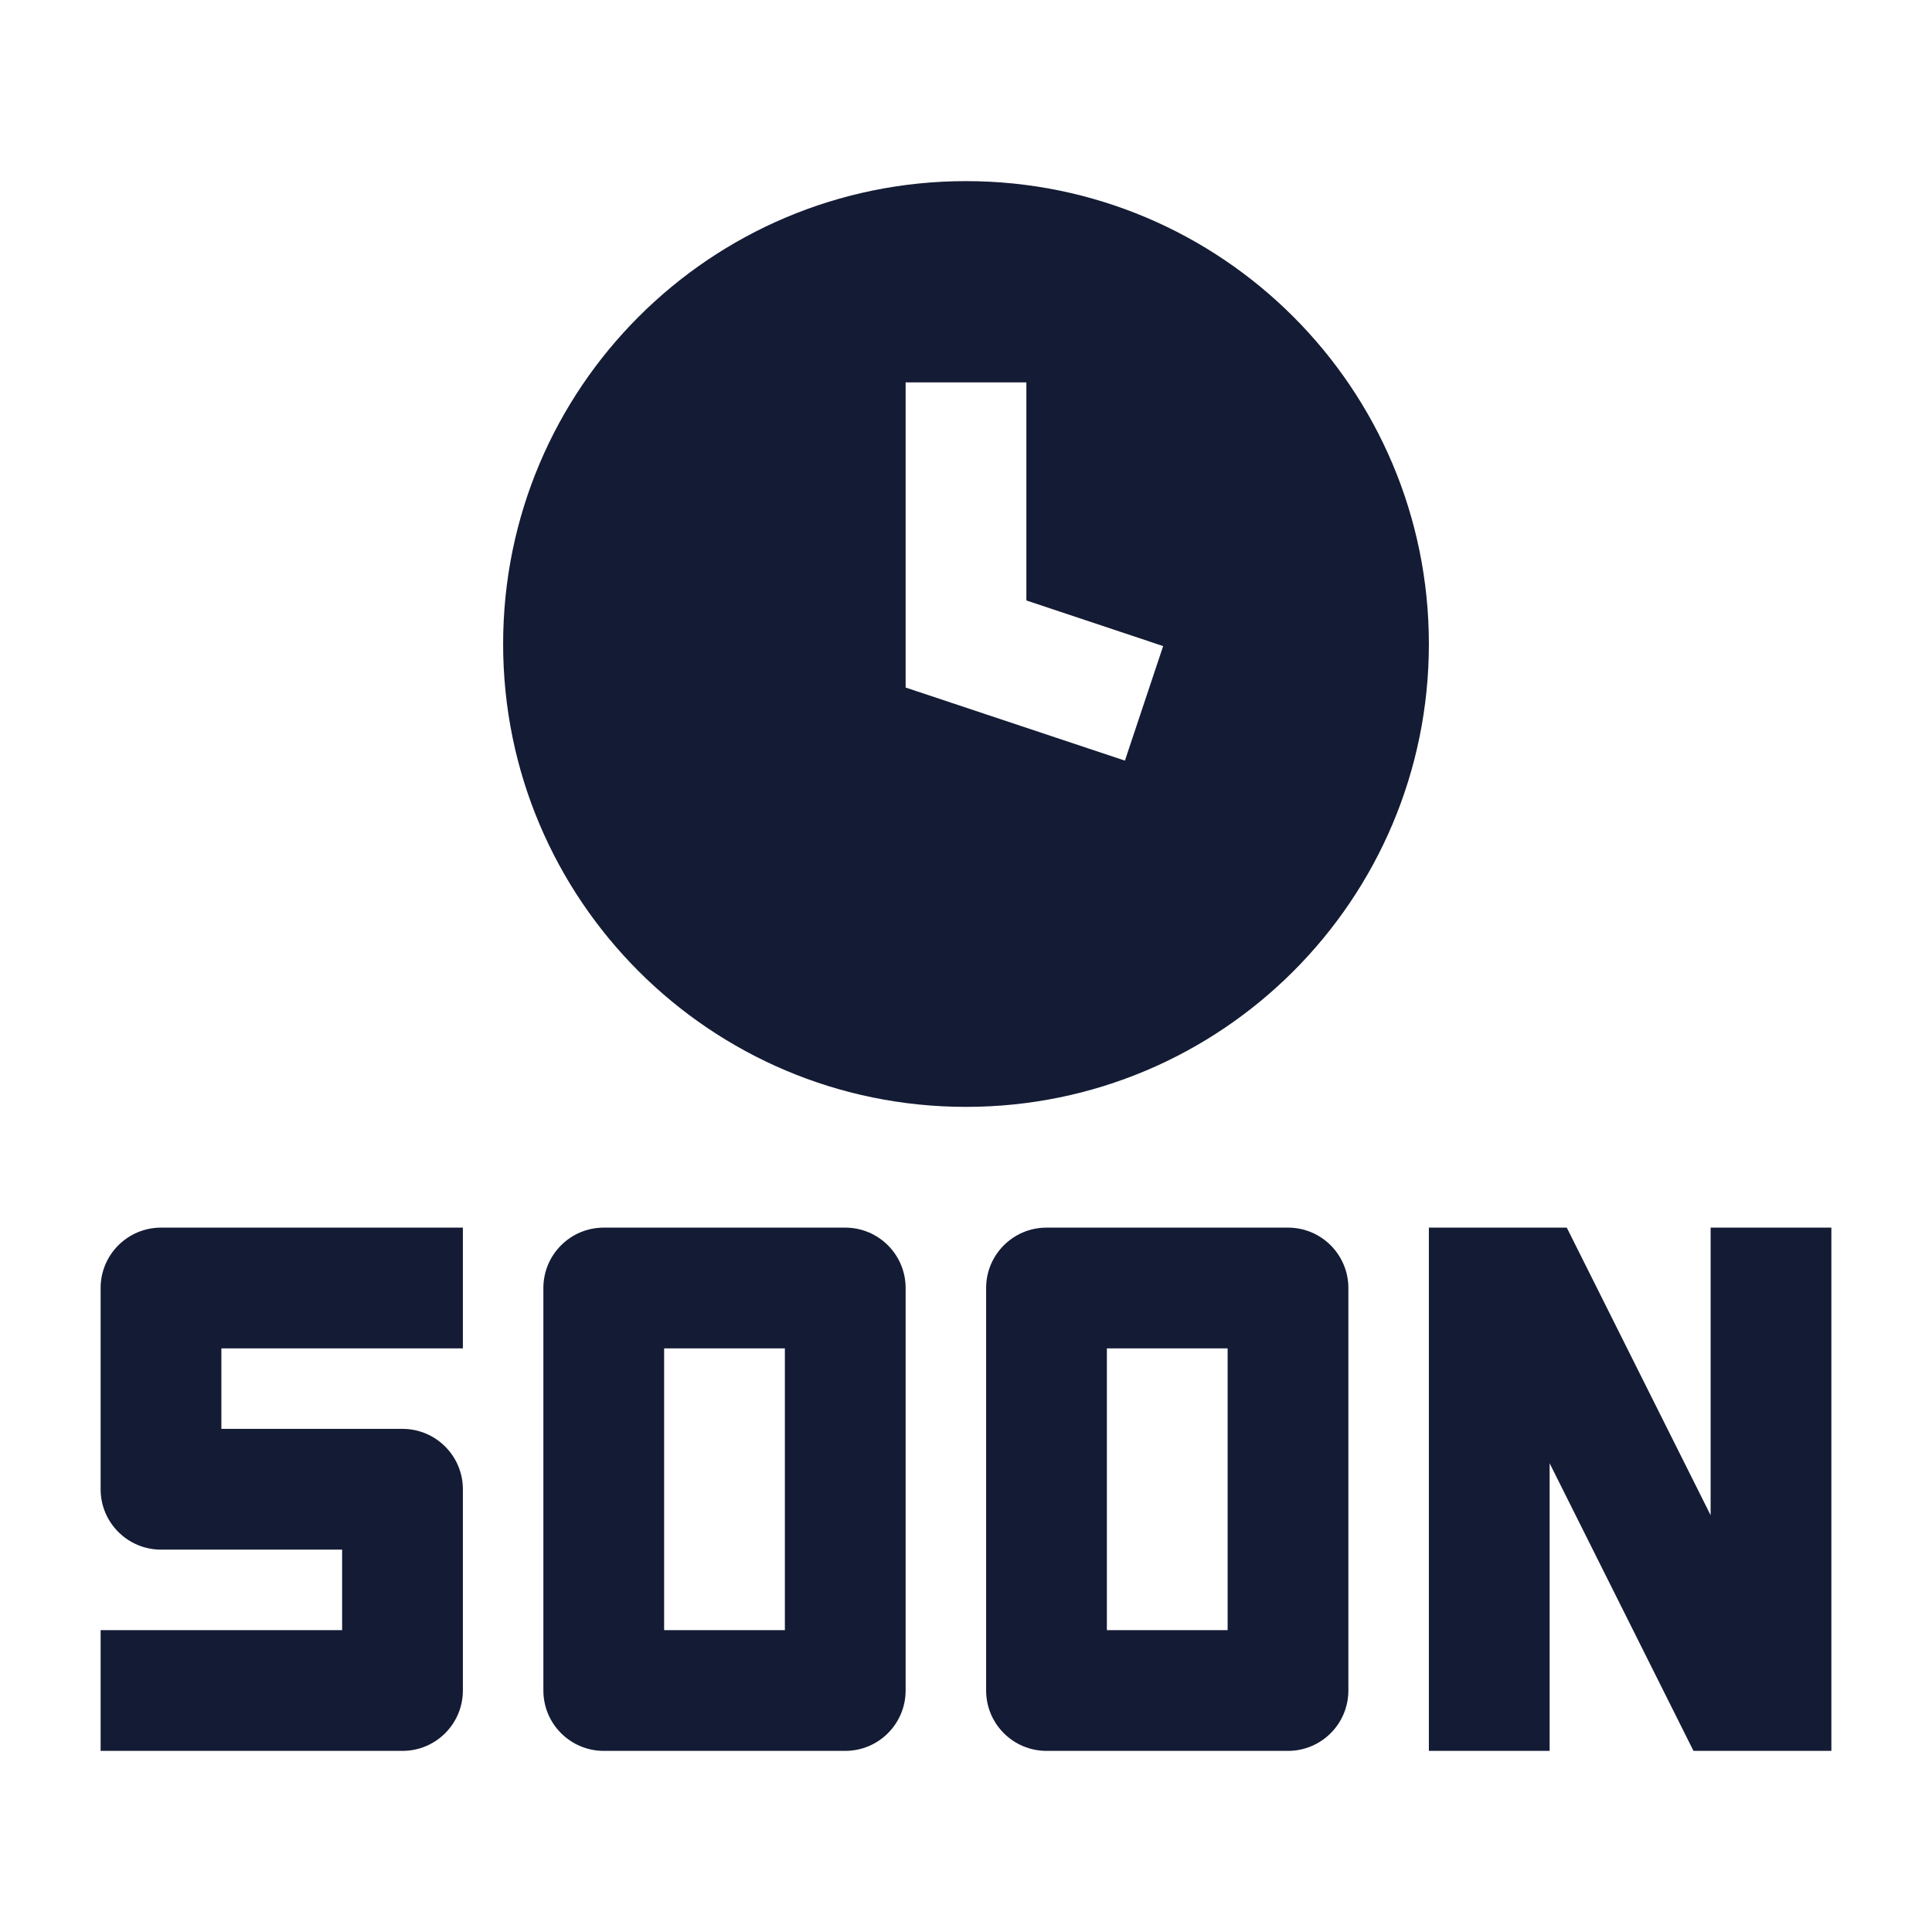
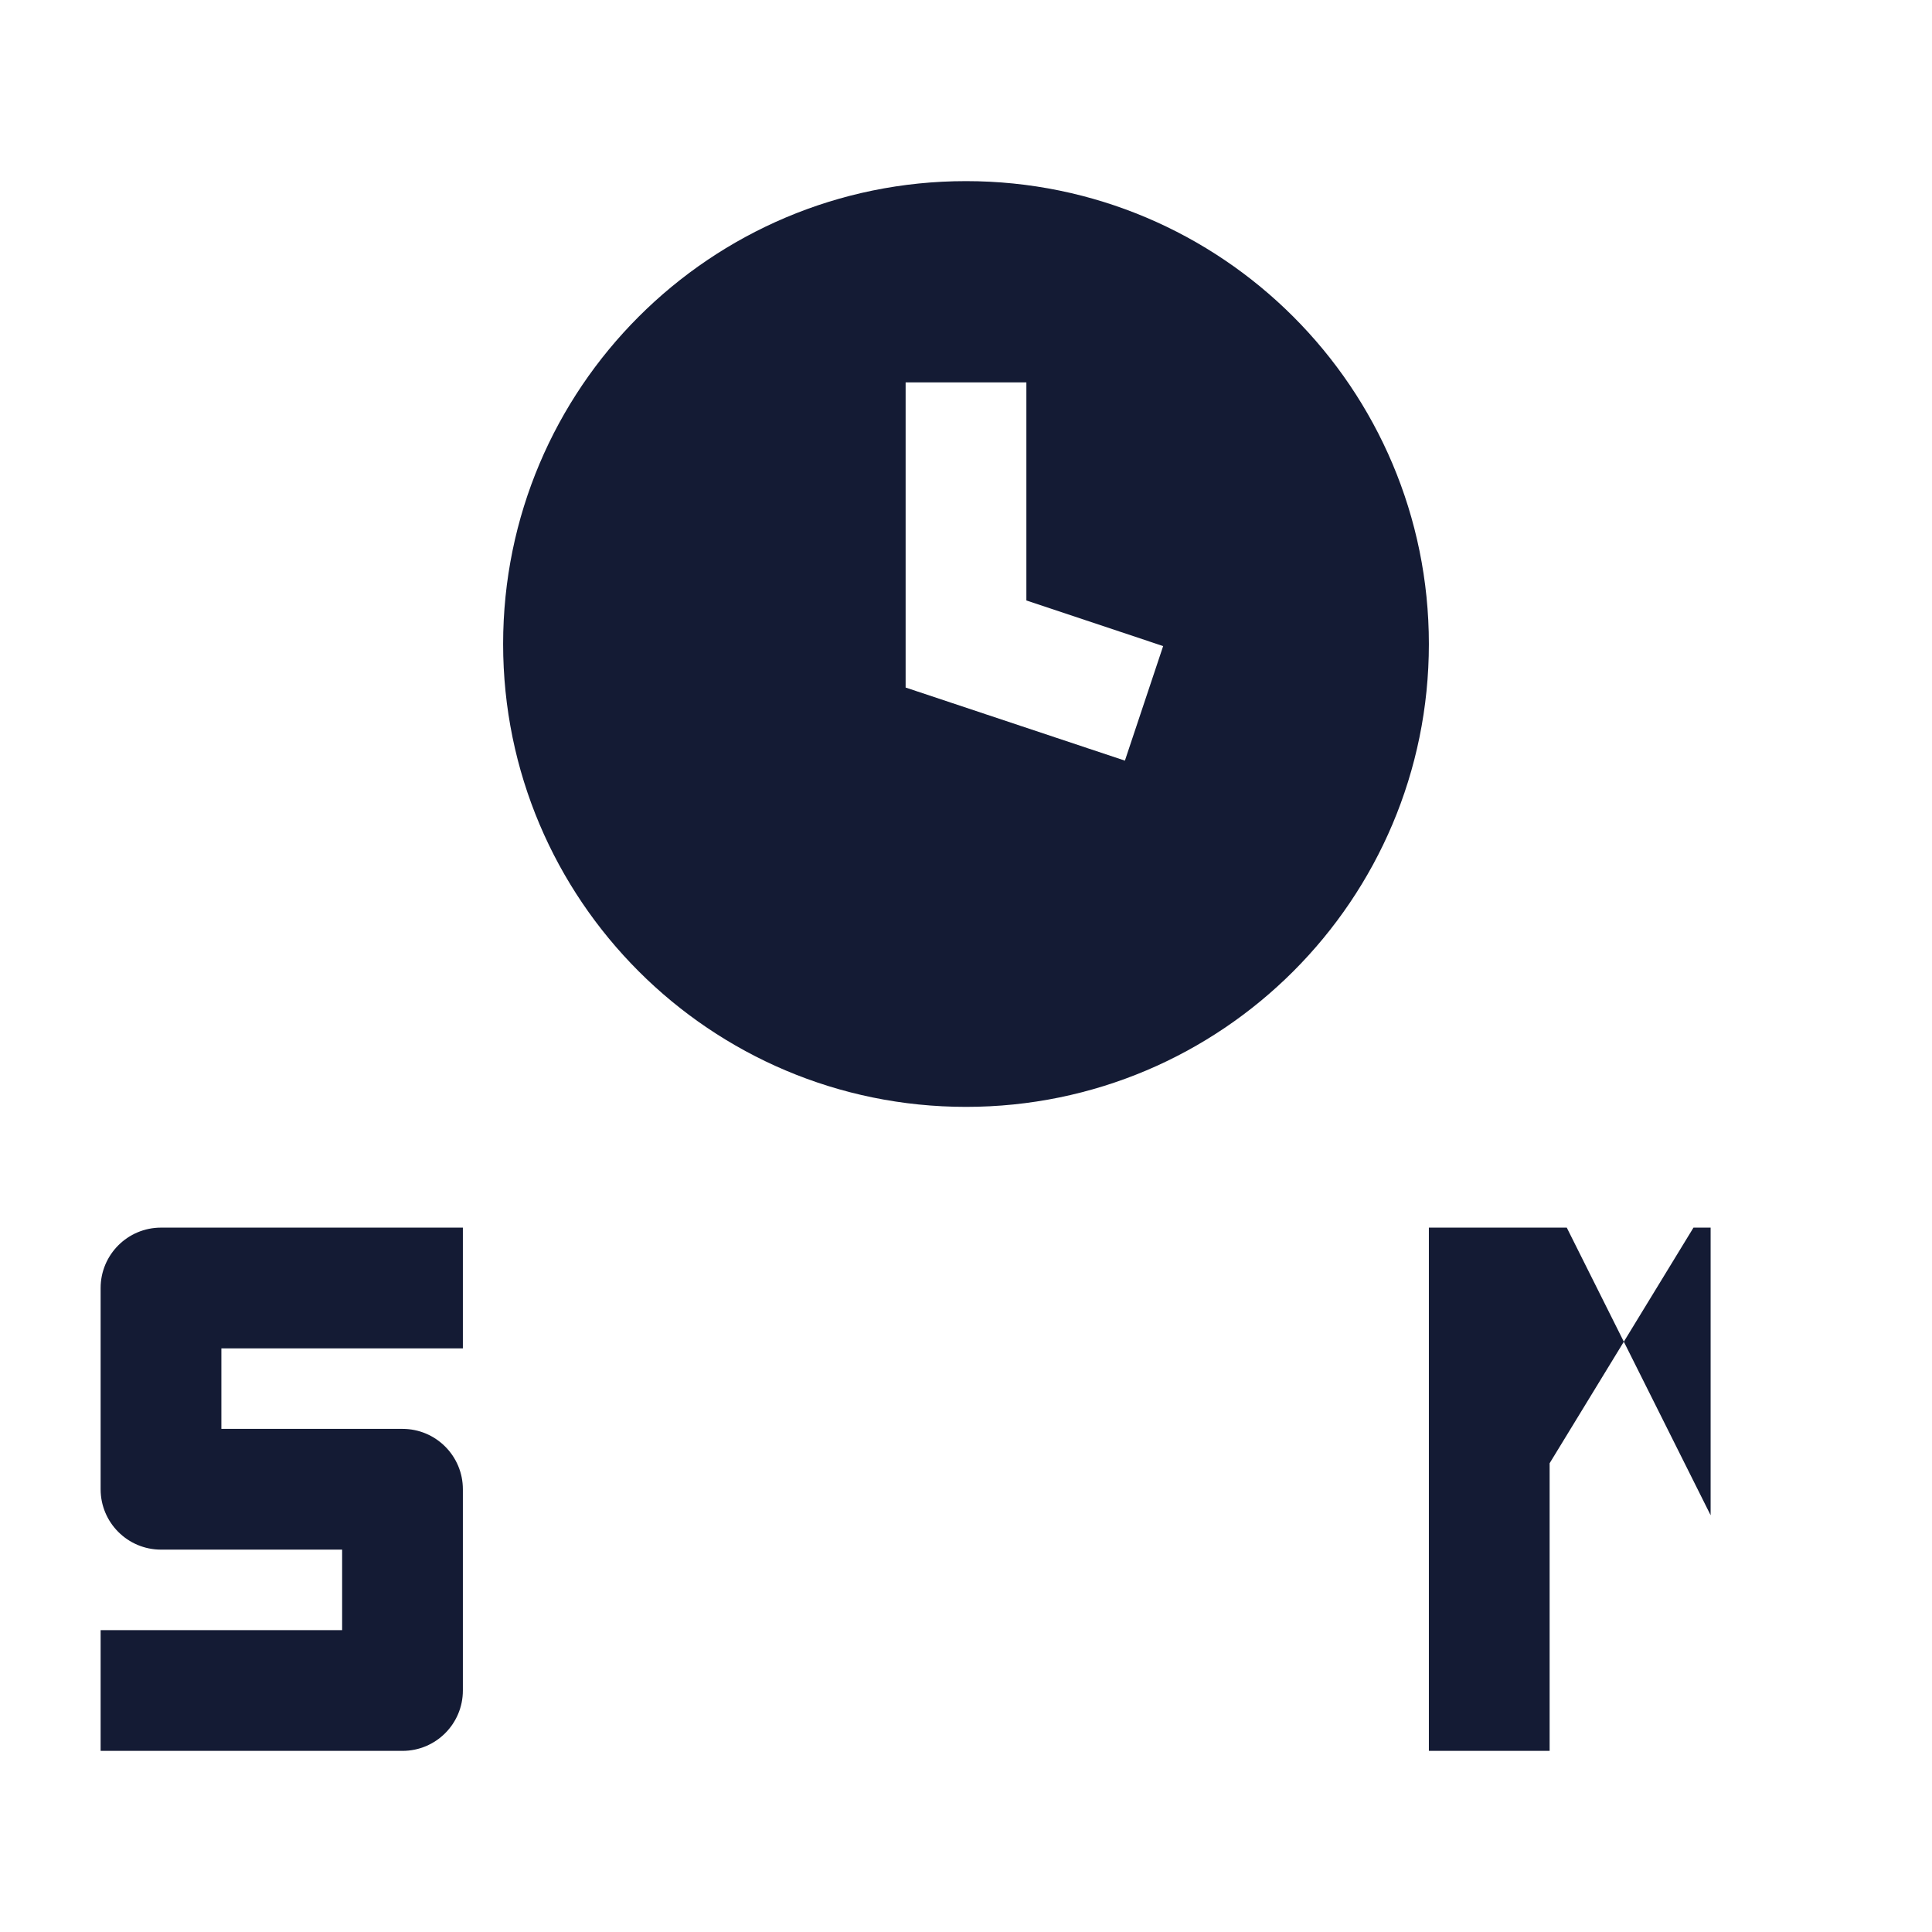
<svg xmlns="http://www.w3.org/2000/svg" width="24" height="24" viewBox="0 0 24 24" fill="none">
  <path fill-rule="evenodd" clip-rule="evenodd" d="M1.25 16C1.25 15.586 1.586 15.25 2 15.25H5.75V16.75H2.75V17.75H5C5.414 17.75 5.75 18.086 5.75 18.5V21C5.75 21.414 5.414 21.75 5 21.75H1.25V20.25H4.25V19.25H2C1.586 19.25 1.25 18.914 1.25 18.5V16Z" fill="#141B34" />
-   <path fill-rule="evenodd" clip-rule="evenodd" d="M12.25 16C12.25 15.586 12.586 15.25 13 15.25H16C16.414 15.25 16.75 15.586 16.75 16V21C16.75 21.414 16.414 21.75 16 21.75H13C12.586 21.75 12.25 21.414 12.25 21V16ZM13.75 16.75V20.25H15.25V16.75H13.75Z" fill="#141B34" />
-   <path fill-rule="evenodd" clip-rule="evenodd" d="M6.75 16C6.75 15.586 7.086 15.25 7.5 15.25H10.5C10.914 15.25 11.25 15.586 11.25 16V21C11.25 21.414 10.914 21.75 10.5 21.75H7.5C7.086 21.75 6.75 21.414 6.75 21V16ZM8.25 16.75V20.25H9.75V16.75H8.25Z" fill="#141B34" />
-   <path fill-rule="evenodd" clip-rule="evenodd" d="M17.75 15.25H19.463L21.25 18.823V15.25H22.75V21.75H21.037L19.25 18.177V21.75H17.75V15.25Z" fill="#141B34" />
+   <path fill-rule="evenodd" clip-rule="evenodd" d="M17.75 15.25H19.463L21.25 18.823V15.25H22.75H21.037L19.25 18.177V21.75H17.75V15.25Z" fill="#141B34" />
  <path fill-rule="evenodd" clip-rule="evenodd" d="M12 13.75C8.824 13.75 6.25 11.176 6.25 8C6.25 4.824 8.824 2.25 12 2.25C15.176 2.25 17.75 4.824 17.75 8C17.75 11.176 15.176 13.75 12 13.75ZM12.75 7.459V4.75H11.25V8.541L13.974 9.449L14.449 8.026L12.75 7.459Z" fill="#141B34" />
</svg>